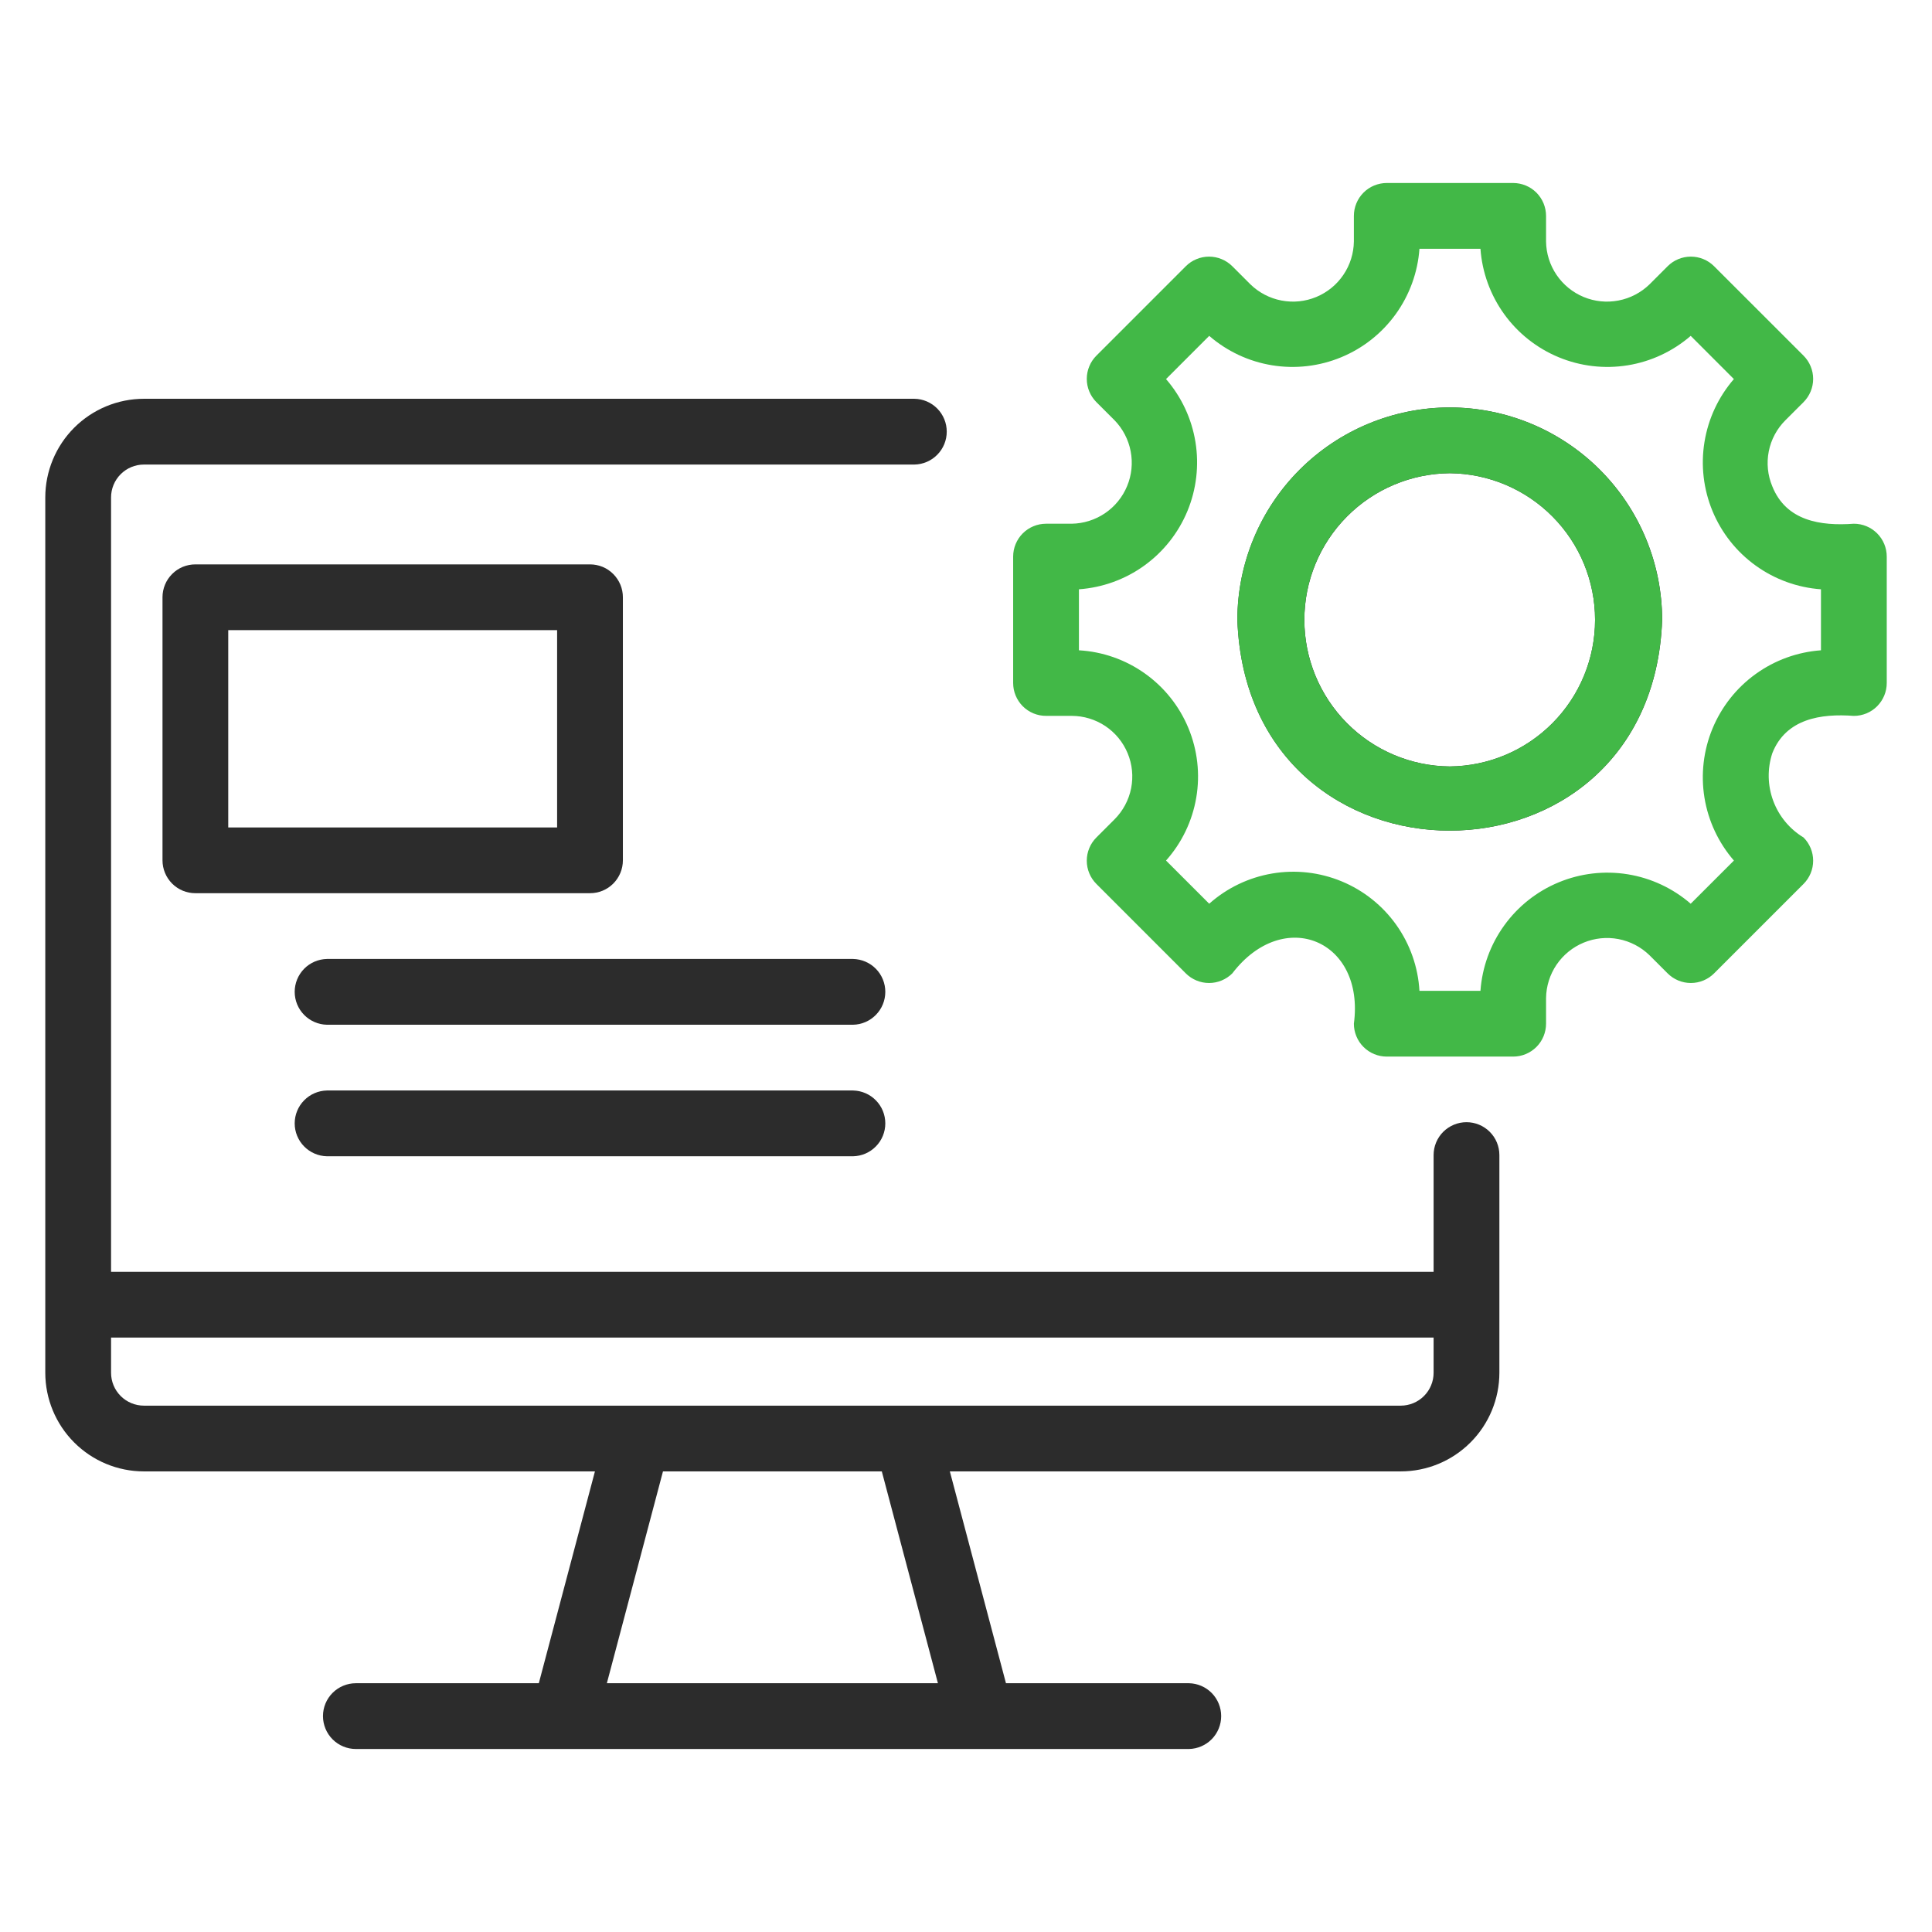
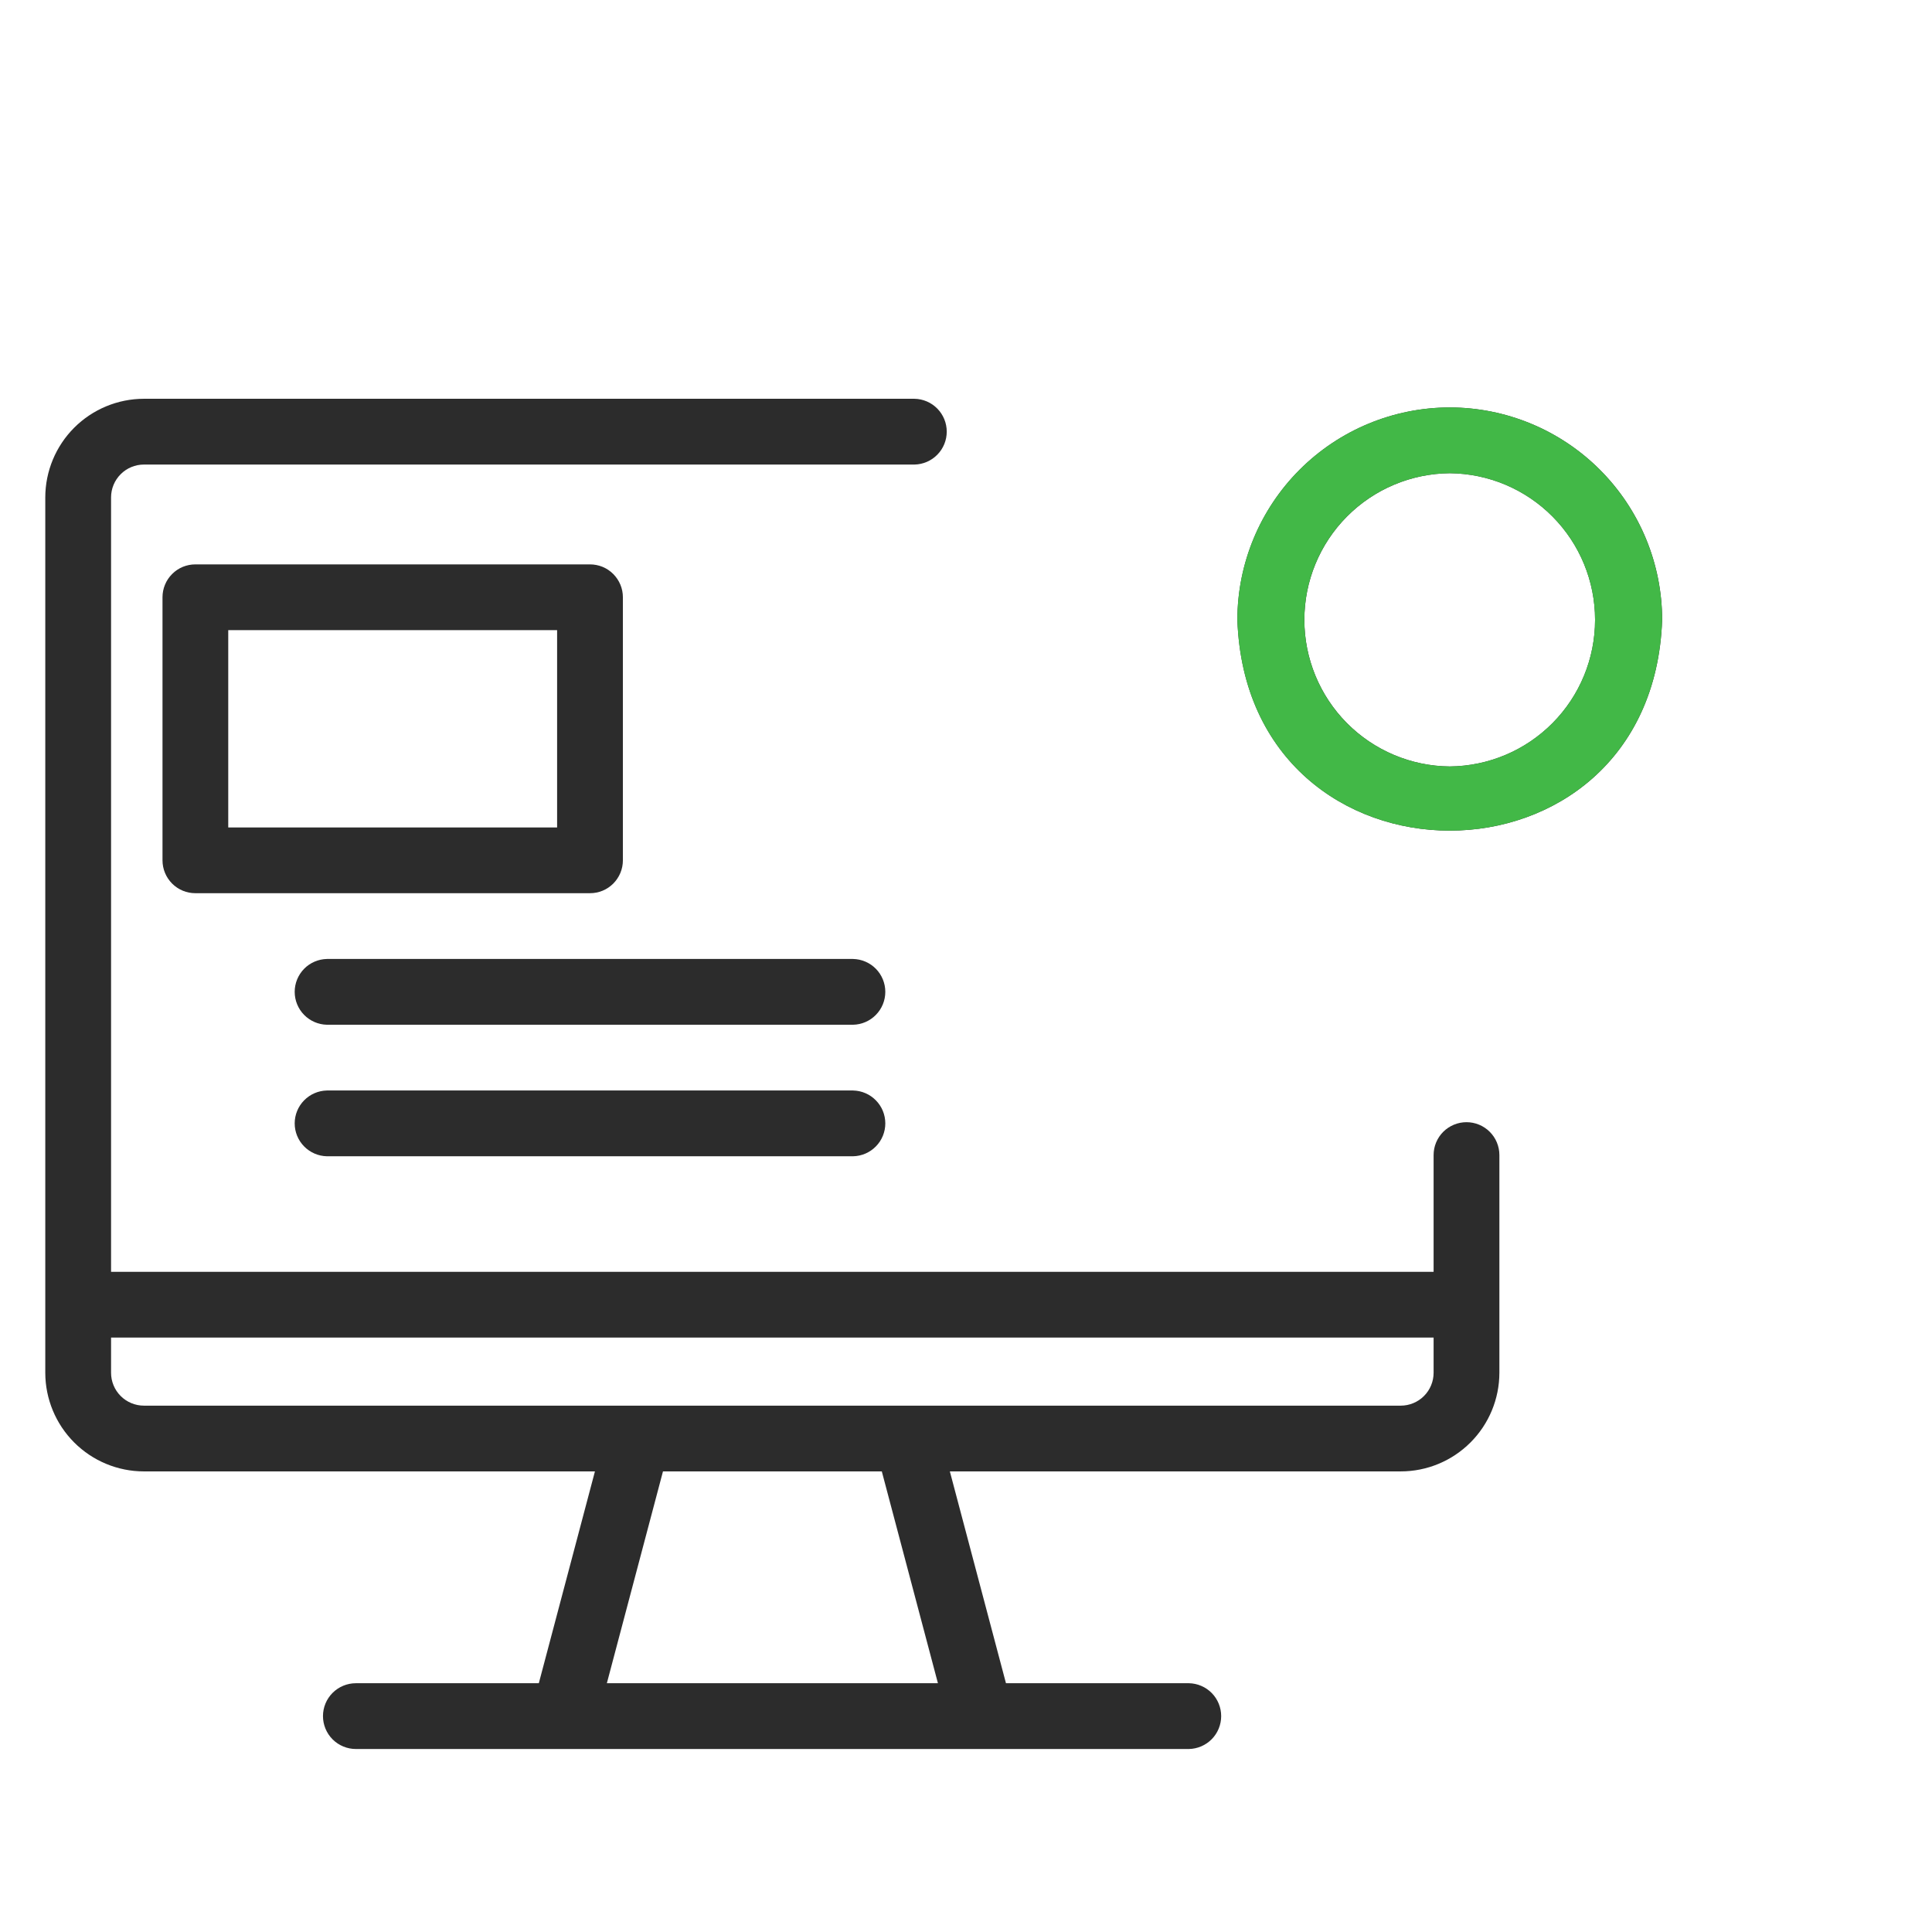
<svg xmlns="http://www.w3.org/2000/svg" width="64" height="64" viewBox="0 0 64 64" fill="none">
  <path d="M48.58 37.174C48.437 37.174 48.295 37.202 48.163 37.257C48.031 37.312 47.91 37.392 47.809 37.493C47.708 37.594 47.628 37.714 47.573 37.846C47.518 37.979 47.49 38.12 47.49 38.264V42.13H3.679V16.478C3.679 16.189 3.794 15.912 3.998 15.708C4.202 15.504 4.479 15.389 4.768 15.389H30.291C30.576 15.384 30.849 15.267 31.049 15.063C31.25 14.86 31.362 14.585 31.362 14.299C31.362 14.013 31.25 13.739 31.049 13.535C30.849 13.331 30.576 13.215 30.291 13.21H4.768C3.901 13.211 3.071 13.556 2.458 14.168C1.846 14.781 1.501 15.611 1.5 16.478V45.475C1.501 46.341 1.846 47.172 2.458 47.784C3.071 48.397 3.901 48.742 4.768 48.742H19.708L17.849 55.759H11.789C11.5 55.759 11.223 55.874 11.018 56.078C10.814 56.282 10.699 56.559 10.699 56.848C10.699 57.137 10.814 57.414 11.018 57.619C11.223 57.823 11.5 57.938 11.789 57.938H39.385C39.67 57.932 39.942 57.815 40.142 57.611C40.341 57.408 40.453 57.134 40.453 56.848C40.453 56.563 40.341 56.289 40.142 56.085C39.942 55.882 39.67 55.764 39.385 55.759H33.324L31.465 48.742H46.401C47.268 48.742 48.098 48.397 48.711 47.784C49.324 47.172 49.668 46.341 49.669 45.475V38.264C49.669 38.12 49.641 37.979 49.586 37.846C49.532 37.714 49.451 37.594 49.35 37.493C49.249 37.392 49.129 37.312 48.997 37.257C48.864 37.202 48.723 37.174 48.58 37.174ZM20.103 55.759L21.962 48.742H29.211L31.07 55.759H20.103ZM47.49 45.475C47.49 45.764 47.375 46.041 47.171 46.245C46.967 46.449 46.69 46.564 46.401 46.564H4.768C4.479 46.564 4.202 46.449 3.998 46.245C3.794 46.041 3.679 45.764 3.679 45.475V44.309H47.49V45.475Z" fill="#2C2C2C" />
-   <path d="M61.412 17.349C60.308 17.43 59.169 17.257 58.71 16.111C58.556 15.744 58.516 15.34 58.593 14.95C58.67 14.56 58.862 14.202 59.144 13.921L59.744 13.322C59.845 13.22 59.925 13.1 59.98 12.968C60.035 12.836 60.063 12.694 60.063 12.551C60.063 12.408 60.035 12.267 59.98 12.135C59.925 12.002 59.845 11.882 59.744 11.781L56.782 8.82C56.681 8.719 56.561 8.638 56.429 8.584C56.297 8.529 56.155 8.501 56.012 8.501C55.869 8.501 55.727 8.529 55.595 8.584C55.463 8.638 55.343 8.719 55.242 8.82L54.642 9.42C54.359 9.695 54.002 9.881 53.614 9.955C53.226 10.03 52.825 9.989 52.461 9.838C52.096 9.687 51.784 9.432 51.562 9.105C51.341 8.779 51.22 8.394 51.215 8L51.215 7.152C51.215 7.009 51.186 6.867 51.132 6.735C51.077 6.603 50.997 6.483 50.896 6.381C50.794 6.28 50.674 6.2 50.542 6.145C50.41 6.091 50.268 6.062 50.125 6.062H45.938C45.795 6.062 45.654 6.091 45.521 6.145C45.389 6.2 45.269 6.28 45.168 6.381C45.067 6.483 44.986 6.603 44.932 6.735C44.877 6.867 44.849 7.009 44.849 7.152V8C44.843 8.394 44.723 8.779 44.501 9.105C44.28 9.432 43.967 9.687 43.603 9.838C43.238 9.989 42.837 10.03 42.45 9.955C42.062 9.881 41.705 9.695 41.422 9.42L40.822 8.82C40.721 8.719 40.6 8.638 40.468 8.584C40.336 8.529 40.194 8.501 40.051 8.501C39.908 8.501 39.767 8.529 39.635 8.584C39.502 8.638 39.382 8.719 39.281 8.82L36.32 11.781C36.219 11.882 36.138 12.002 36.084 12.135C36.029 12.267 36.001 12.408 36.001 12.551C36.001 12.694 36.029 12.836 36.084 12.968C36.138 13.1 36.219 13.22 36.32 13.322L36.92 13.921C37.195 14.204 37.381 14.562 37.455 14.949C37.529 15.337 37.489 15.738 37.337 16.102C37.186 16.467 36.932 16.779 36.605 17.001C36.279 17.222 35.894 17.343 35.499 17.349L34.652 17.349C34.509 17.349 34.367 17.377 34.235 17.432C34.103 17.486 33.983 17.567 33.881 17.668C33.78 17.769 33.7 17.889 33.645 18.021C33.59 18.154 33.562 18.295 33.562 18.438V22.625C33.562 22.768 33.59 22.91 33.645 23.042C33.7 23.174 33.78 23.294 33.881 23.396C33.983 23.497 34.103 23.577 34.235 23.632C34.367 23.686 34.509 23.715 34.652 23.714H35.5C35.897 23.714 36.285 23.832 36.616 24.052C36.946 24.273 37.203 24.586 37.355 24.953C37.508 25.32 37.547 25.724 37.47 26.114C37.392 26.503 37.201 26.861 36.92 27.142L36.32 27.742C36.219 27.843 36.138 27.963 36.084 28.095C36.029 28.227 36.001 28.369 36.001 28.512C36.001 28.655 36.029 28.797 36.084 28.929C36.138 29.061 36.219 29.181 36.32 29.282L39.281 32.244C39.382 32.345 39.502 32.425 39.635 32.48C39.767 32.535 39.908 32.563 40.051 32.563C40.194 32.563 40.336 32.535 40.468 32.48C40.6 32.425 40.721 32.345 40.822 32.244C42.528 30.013 45.22 31.15 44.849 33.912C44.849 34.055 44.877 34.196 44.932 34.328C44.986 34.461 45.067 34.581 45.168 34.682C45.269 34.783 45.389 34.863 45.521 34.918C45.654 34.973 45.795 35.001 45.938 35.001H50.125C50.268 35.001 50.41 34.973 50.542 34.918C50.674 34.863 50.794 34.783 50.896 34.682C50.997 34.581 51.077 34.461 51.132 34.328C51.186 34.196 51.215 34.055 51.215 33.911V33.064C51.22 32.669 51.341 32.285 51.562 31.958C51.784 31.632 52.096 31.377 52.461 31.226C52.825 31.075 53.226 31.034 53.614 31.108C54.002 31.183 54.359 31.369 54.642 31.644L55.242 32.244C55.343 32.345 55.463 32.425 55.595 32.48C55.727 32.535 55.869 32.563 56.012 32.563C56.155 32.563 56.297 32.535 56.429 32.48C56.561 32.425 56.681 32.345 56.782 32.244L59.744 29.282C59.845 29.181 59.925 29.061 59.98 28.929C60.035 28.797 60.063 28.655 60.063 28.512C60.063 28.369 60.035 28.227 59.98 28.095C59.925 27.963 59.845 27.843 59.744 27.742C59.281 27.462 58.928 27.034 58.74 26.527C58.552 26.02 58.541 25.465 58.71 24.951C59.16 23.808 60.321 23.632 61.412 23.715C61.555 23.715 61.696 23.686 61.829 23.632C61.961 23.577 62.081 23.497 62.182 23.396C62.283 23.294 62.363 23.174 62.418 23.042C62.473 22.91 62.501 22.768 62.501 22.625V18.438C62.501 18.295 62.473 18.154 62.418 18.021C62.363 17.889 62.283 17.769 62.182 17.668C62.081 17.567 61.961 17.486 61.829 17.432C61.696 17.377 61.555 17.349 61.412 17.349ZM60.322 21.542C59.542 21.598 58.792 21.87 58.158 22.328C57.523 22.785 57.029 23.411 56.729 24.134C56.43 24.856 56.337 25.648 56.462 26.421C56.588 27.193 56.925 27.915 57.438 28.507L56.007 29.937C55.415 29.425 54.693 29.087 53.921 28.962C53.148 28.837 52.356 28.929 51.633 29.229C50.91 29.528 50.285 30.023 49.828 30.658C49.37 31.292 49.098 32.042 49.042 32.822L47.021 32.822C46.976 32.037 46.71 31.28 46.254 30.638C45.798 29.997 45.171 29.497 44.444 29.196C43.717 28.895 42.919 28.804 42.144 28.936C41.368 29.067 40.644 29.414 40.057 29.937L38.626 28.507C39.15 27.919 39.497 27.196 39.628 26.42C39.76 25.644 39.669 24.847 39.368 24.119C39.067 23.392 38.567 22.765 37.925 22.309C37.284 21.853 36.527 21.587 35.741 21.542V19.521C36.522 19.465 37.271 19.194 37.906 18.736C38.541 18.278 39.035 17.653 39.335 16.93C39.634 16.207 39.726 15.415 39.601 14.643C39.476 13.87 39.138 13.148 38.626 12.557L40.057 11.126C40.648 11.638 41.37 11.976 42.143 12.101C42.915 12.226 43.707 12.134 44.43 11.834C45.153 11.535 45.778 11.04 46.236 10.405C46.693 9.771 46.965 9.021 47.021 8.241L49.042 8.241C49.098 9.021 49.37 9.771 49.828 10.406C50.285 11.04 50.911 11.535 51.634 11.834C52.356 12.134 53.148 12.226 53.921 12.101C54.693 11.976 55.415 11.638 56.007 11.126L57.437 12.557C56.925 13.148 56.588 13.87 56.463 14.643C56.337 15.415 56.43 16.207 56.729 16.93C57.029 17.653 57.523 18.278 58.158 18.735C58.793 19.193 59.542 19.465 60.322 19.521L60.322 21.542Z" fill="#42B847" />
  <path d="M48.026 13.497C46.16 13.499 44.372 14.241 43.053 15.56C41.734 16.879 40.992 18.667 40.99 20.533C41.32 29.845 54.732 29.842 55.061 20.533C55.059 18.667 54.317 16.879 52.998 15.56C51.679 14.241 49.891 13.499 48.026 13.497ZM48.026 25.39C46.745 25.379 45.52 24.863 44.618 23.953C43.716 23.043 43.209 21.814 43.209 20.533C43.209 19.252 43.716 18.022 44.618 17.113C45.52 16.203 46.745 15.687 48.026 15.676C49.306 15.687 50.531 16.204 51.432 17.114C52.334 18.023 52.839 19.252 52.839 20.533C52.839 21.814 52.334 23.042 51.432 23.952C50.531 24.862 49.306 25.378 48.026 25.39ZM20.634 28.499V19.785C20.634 19.642 20.606 19.5 20.551 19.368C20.496 19.236 20.416 19.116 20.315 19.015C20.214 18.913 20.094 18.833 19.962 18.778C19.829 18.724 19.688 18.696 19.545 18.696H6.472C6.329 18.696 6.187 18.724 6.055 18.778C5.923 18.833 5.803 18.913 5.702 19.015C5.601 19.116 5.52 19.236 5.466 19.368C5.411 19.5 5.383 19.642 5.383 19.785V28.499C5.383 28.642 5.411 28.784 5.466 28.916C5.52 29.048 5.601 29.168 5.702 29.27C5.803 29.371 5.923 29.451 6.055 29.506C6.187 29.56 6.329 29.589 6.472 29.588H19.545C19.688 29.589 19.829 29.56 19.962 29.506C20.094 29.451 20.214 29.371 20.315 29.27C20.416 29.168 20.496 29.048 20.551 28.916C20.606 28.784 20.634 28.642 20.634 28.499ZM18.455 27.41H7.561V20.874H18.455L18.455 27.41ZM28.259 31.767H10.83C10.545 31.773 10.273 31.89 10.074 32.093C9.874 32.297 9.762 32.571 9.762 32.856C9.762 33.142 9.874 33.416 10.074 33.619C10.274 33.823 10.545 33.94 10.83 33.946H28.259C28.544 33.94 28.816 33.823 29.015 33.619C29.215 33.416 29.327 33.142 29.327 32.856C29.327 32.571 29.215 32.297 29.015 32.093C28.816 31.89 28.544 31.773 28.259 31.767ZM10.83 36.124C10.545 36.13 10.273 36.247 10.074 36.451C9.874 36.654 9.762 36.928 9.762 37.214C9.762 37.499 9.874 37.773 10.074 37.976C10.274 38.18 10.545 38.297 10.83 38.303H28.259C28.544 38.297 28.816 38.18 29.015 37.976C29.215 37.773 29.327 37.499 29.327 37.214C29.327 36.928 29.215 36.654 29.015 36.451C28.816 36.247 28.544 36.13 28.259 36.124H10.83Z" fill="#2C2C2C" />
  <path d="M48.024 13.497C46.159 13.499 44.37 14.241 43.051 15.56C41.732 16.879 40.99 18.667 40.988 20.533C41.319 29.845 54.731 29.842 55.06 20.533C55.057 18.667 54.316 16.879 52.997 15.56C51.678 14.241 49.889 13.499 48.024 13.497ZM48.024 25.39C46.743 25.379 45.518 24.863 44.616 23.953C43.714 23.043 43.208 21.814 43.208 20.533C43.208 19.252 43.714 18.022 44.616 17.113C45.518 16.203 46.743 15.687 48.024 15.676C49.305 15.687 50.529 16.204 51.431 17.114C52.332 18.023 52.838 19.252 52.838 20.533C52.838 21.814 52.332 23.042 51.43 23.952C50.529 24.862 49.305 25.378 48.024 25.39Z" fill="#42B847" />
</svg>